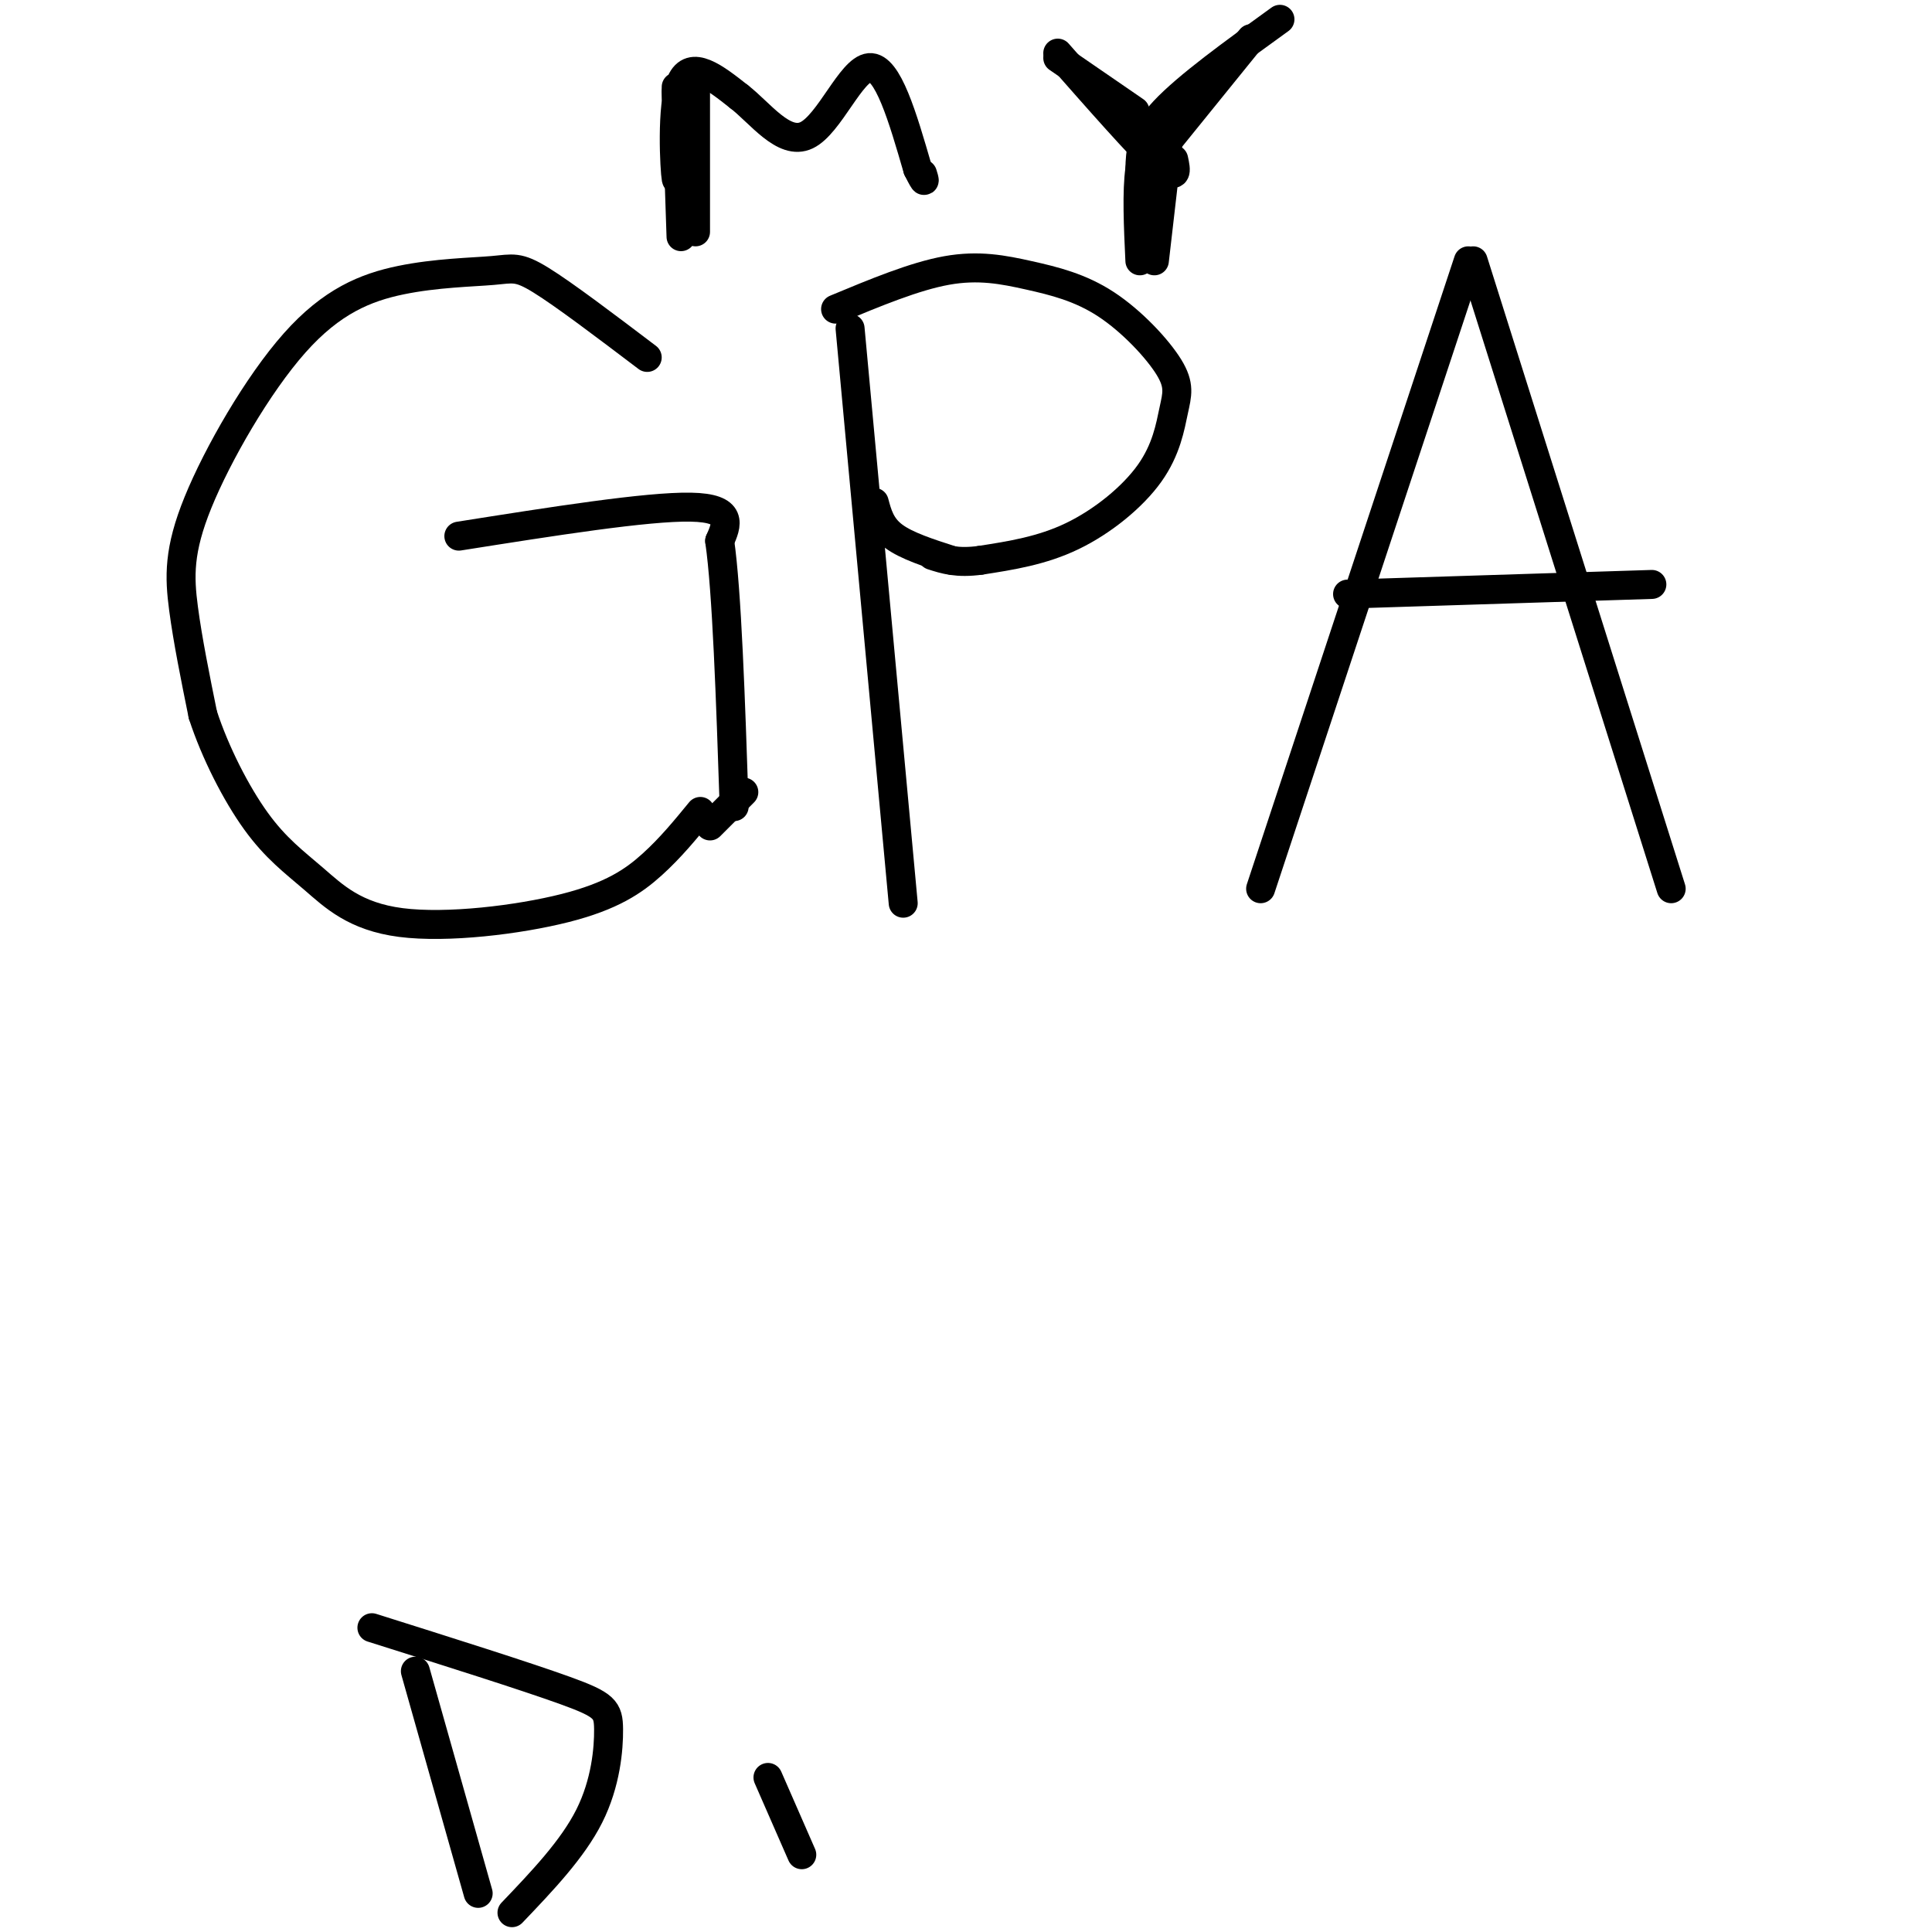
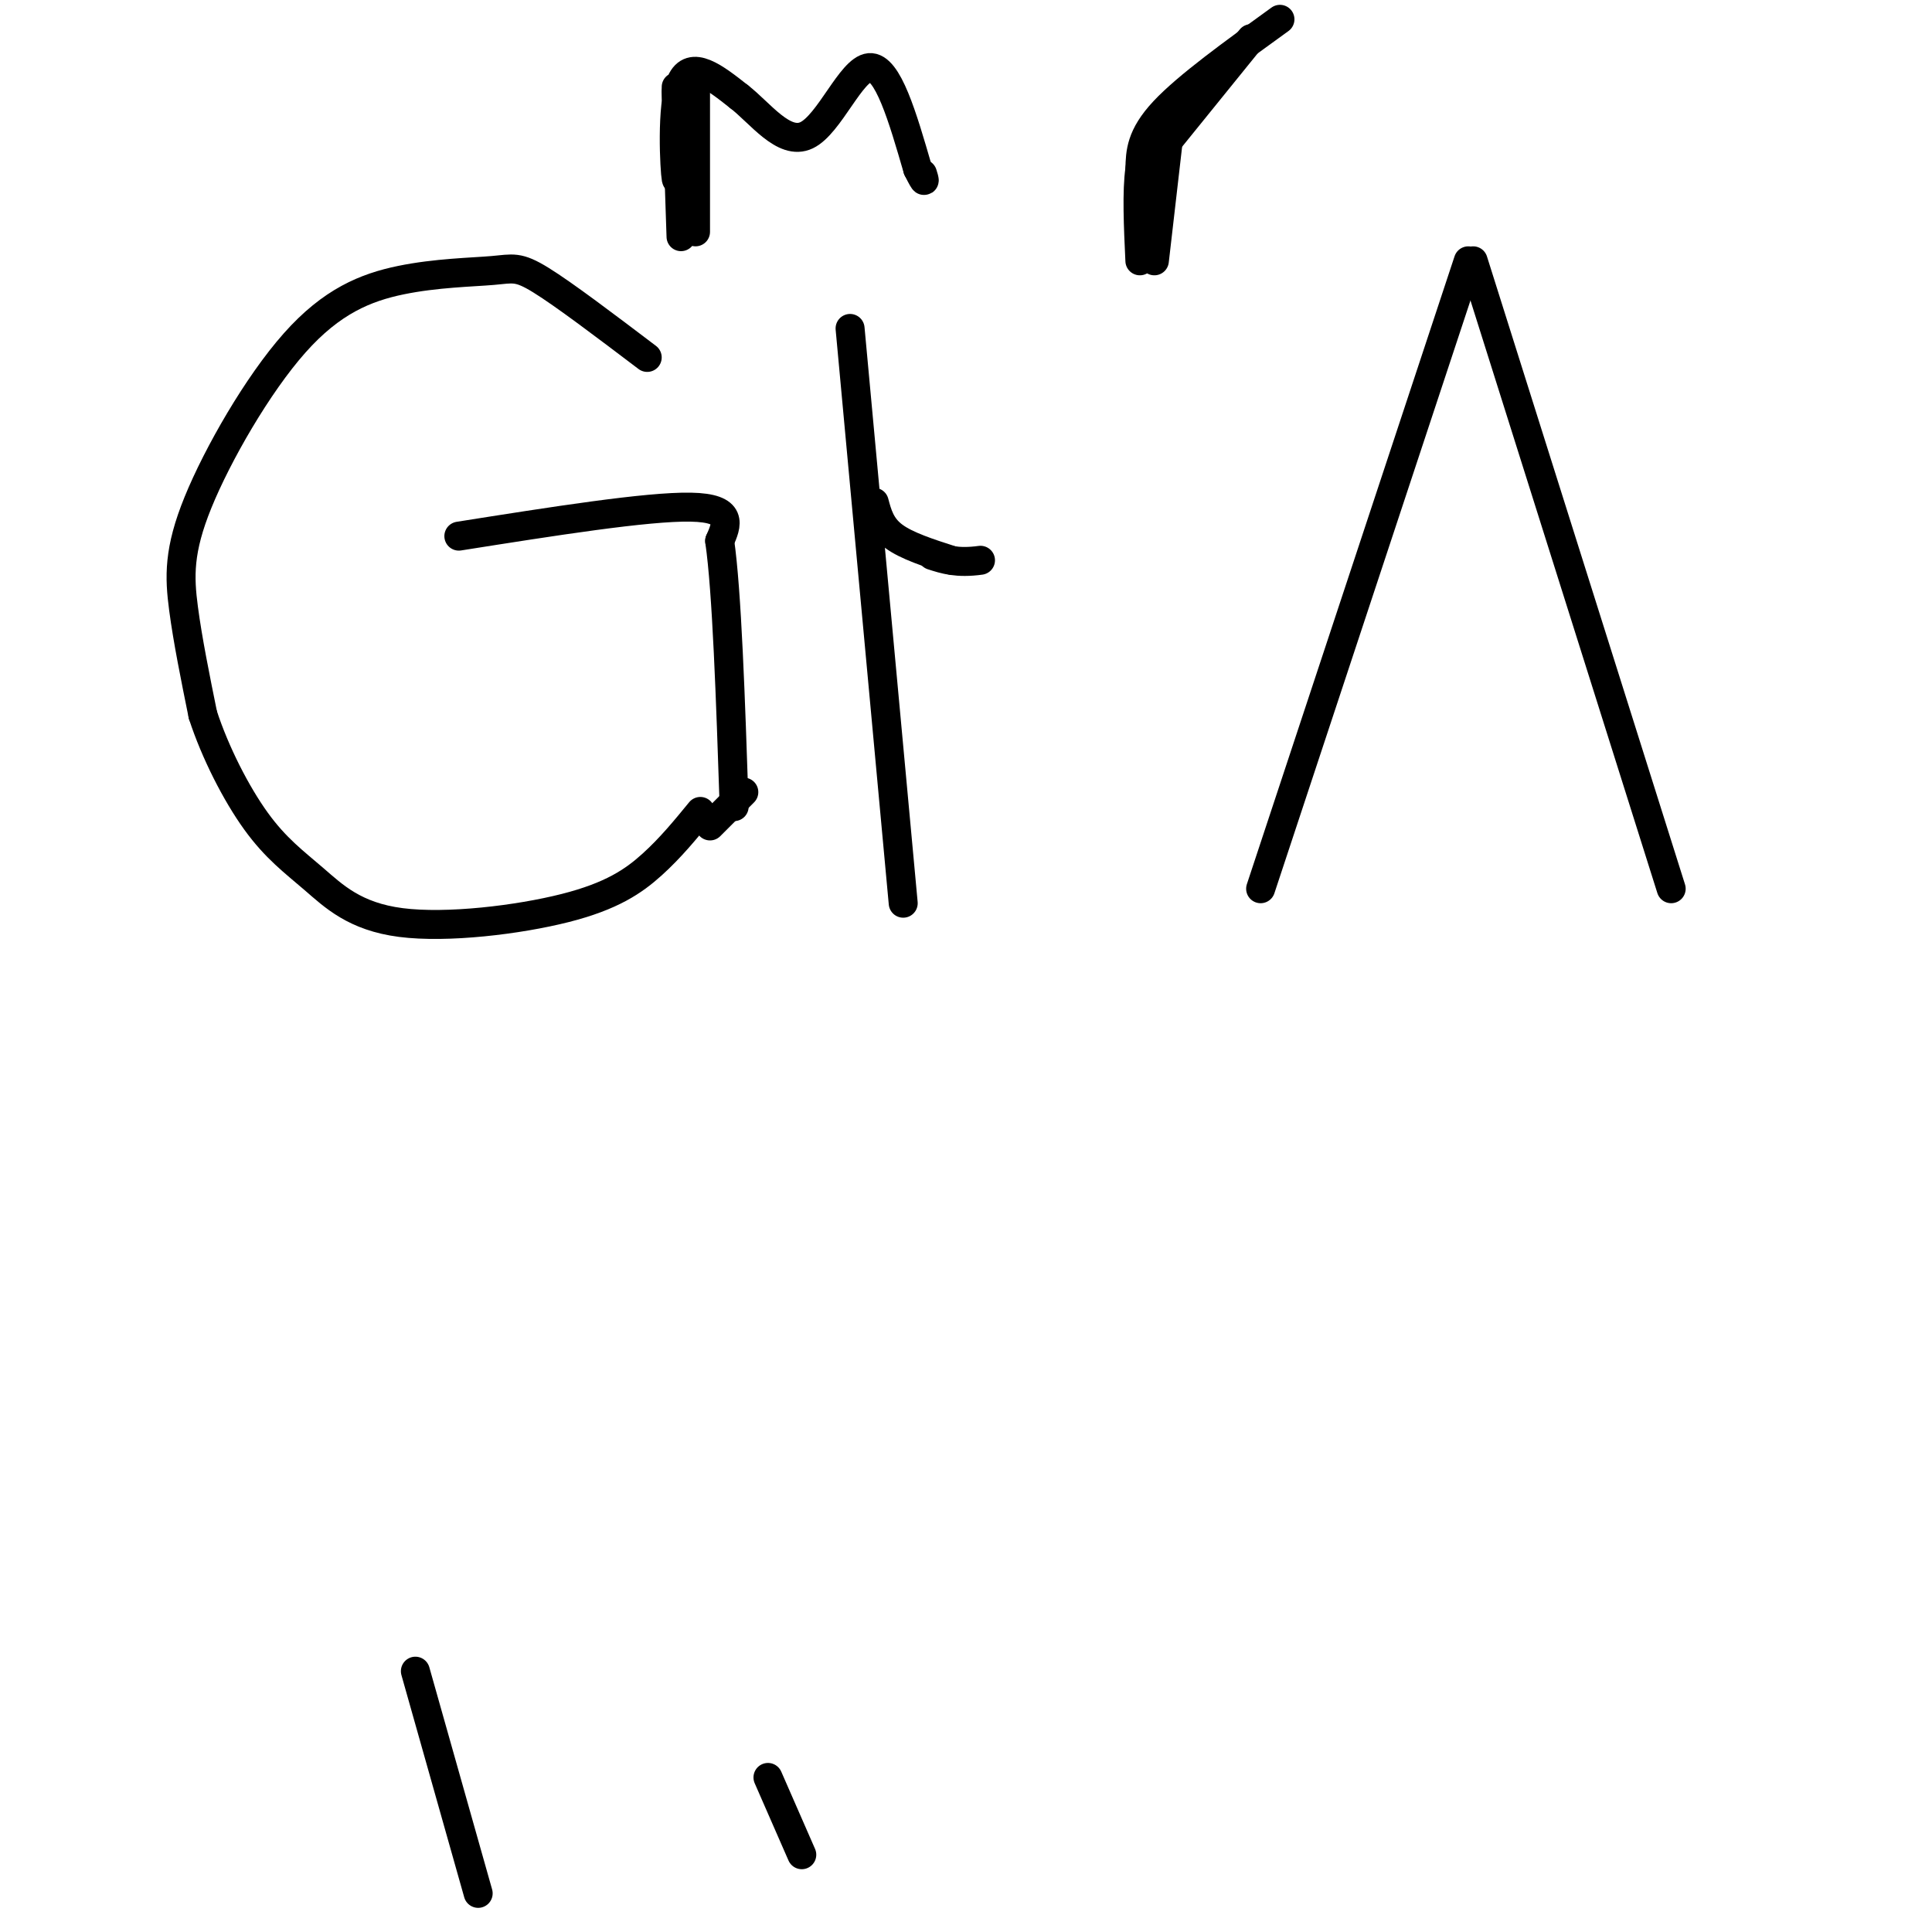
<svg xmlns="http://www.w3.org/2000/svg" viewBox="0 0 400 400" version="1.1">
  <g fill="none" stroke="rgb(0,0,0)" stroke-width="6" stroke-linecap="round" stroke-linejoin="round">
    <path d="M134,74c-8.605,-6.519 -17.210,-13.038 -22,-16c-4.790,-2.962 -5.766,-2.366 -10,-2c-4.234,0.366 -11.726,0.501 -19,2c-7.274,1.499 -14.331,4.360 -22,13c-7.669,8.640 -15.949,23.057 -20,33c-4.051,9.943 -3.872,15.412 -3,22c0.872,6.588 2.436,14.294 4,22" />
    <path d="M42,148c2.545,7.810 6.908,16.334 11,22c4.092,5.666 7.914,8.474 12,12c4.086,3.526 8.435,7.770 18,9c9.565,1.230 24.344,-0.553 34,-3c9.656,-2.447 14.187,-5.556 18,-9c3.813,-3.444 6.906,-7.222 10,-11" />
    <path d="M95,111c19.500,-3.083 39.000,-6.167 48,-6c9.000,0.167 7.500,3.583 6,7" />
    <path d="M149,112c1.500,10.333 2.250,32.667 3,55" />
    <path d="M176,68c0.000,0.000 11.000,119.000 11,119" />
-     <path d="M173,64c8.179,-3.404 16.358,-6.808 23,-8c6.642,-1.192 11.749,-0.171 17,1c5.251,1.171 10.648,2.491 16,6c5.352,3.509 10.661,9.208 13,13c2.339,3.792 1.709,5.676 1,9c-0.709,3.324 -1.499,8.087 -5,13c-3.501,4.913 -9.715,9.975 -16,13c-6.285,3.025 -12.643,4.012 -19,5" />
    <path d="M203,116c-4.833,0.667 -7.417,-0.167 -10,-1" />
    <path d="M304,54c0.000,0.000 -43.000,130.000 -43,130" />
    <path d="M305,54c0.000,0.000 41.000,130.000 41,130" />
-     <path d="M279,123c0.000,0.000 63.000,-2.000 63,-2" />
    <path d="M181,104c0.667,2.500 1.333,5.000 4,7c2.667,2.000 7.333,3.500 12,5" />
    <path d="M140,18c0.156,10.311 0.311,20.622 0,19c-0.311,-1.622 -1.089,-15.178 1,-20c2.089,-4.822 7.044,-0.911 12,3" />
    <path d="M153,20c4.369,3.357 9.292,10.250 14,8c4.708,-2.250 9.202,-13.643 13,-14c3.798,-0.357 6.899,10.321 10,21" />
    <path d="M190,35c1.833,3.667 1.417,2.333 1,1" />
-     <path d="M219,12c0.000,0.000 16.000,11.000 16,11" />
    <path d="M265,4c-9.583,6.917 -19.167,13.833 -24,19c-4.833,5.167 -4.917,8.583 -5,12" />
    <path d="M154,164c0.000,0.000 -7.000,7.000 -7,7" />
    <path d="M242,28c0.000,0.000 -3.000,26.000 -3,26" />
    <path d="M240,26c-1.667,2.167 -3.333,4.333 -4,9c-0.667,4.667 -0.333,11.833 0,19" />
    <path d="M242,29c0.000,0.000 17.000,-21.000 17,-21" />
-     <path d="M243,33c0.500,2.333 1.000,4.667 -3,1c-4.000,-3.667 -12.500,-13.333 -21,-23" />
    <path d="M144,15c0.000,0.000 0.000,33.000 0,33" />
    <path d="M140,19c0.000,0.000 1.000,30.000 1,30" />
    <path d="M86,346c0.000,0.000 13.000,46.000 13,46" />
-     <path d="M77,337c15.863,5.006 31.726,10.012 40,13c8.274,2.988 8.958,3.958 9,8c0.042,4.042 -0.560,11.155 -4,18c-3.440,6.845 -9.720,13.423 -16,20" />
    <path d="M159,368c0.000,0.000 7.000,16.000 7,16" />
  </g>
</svg>